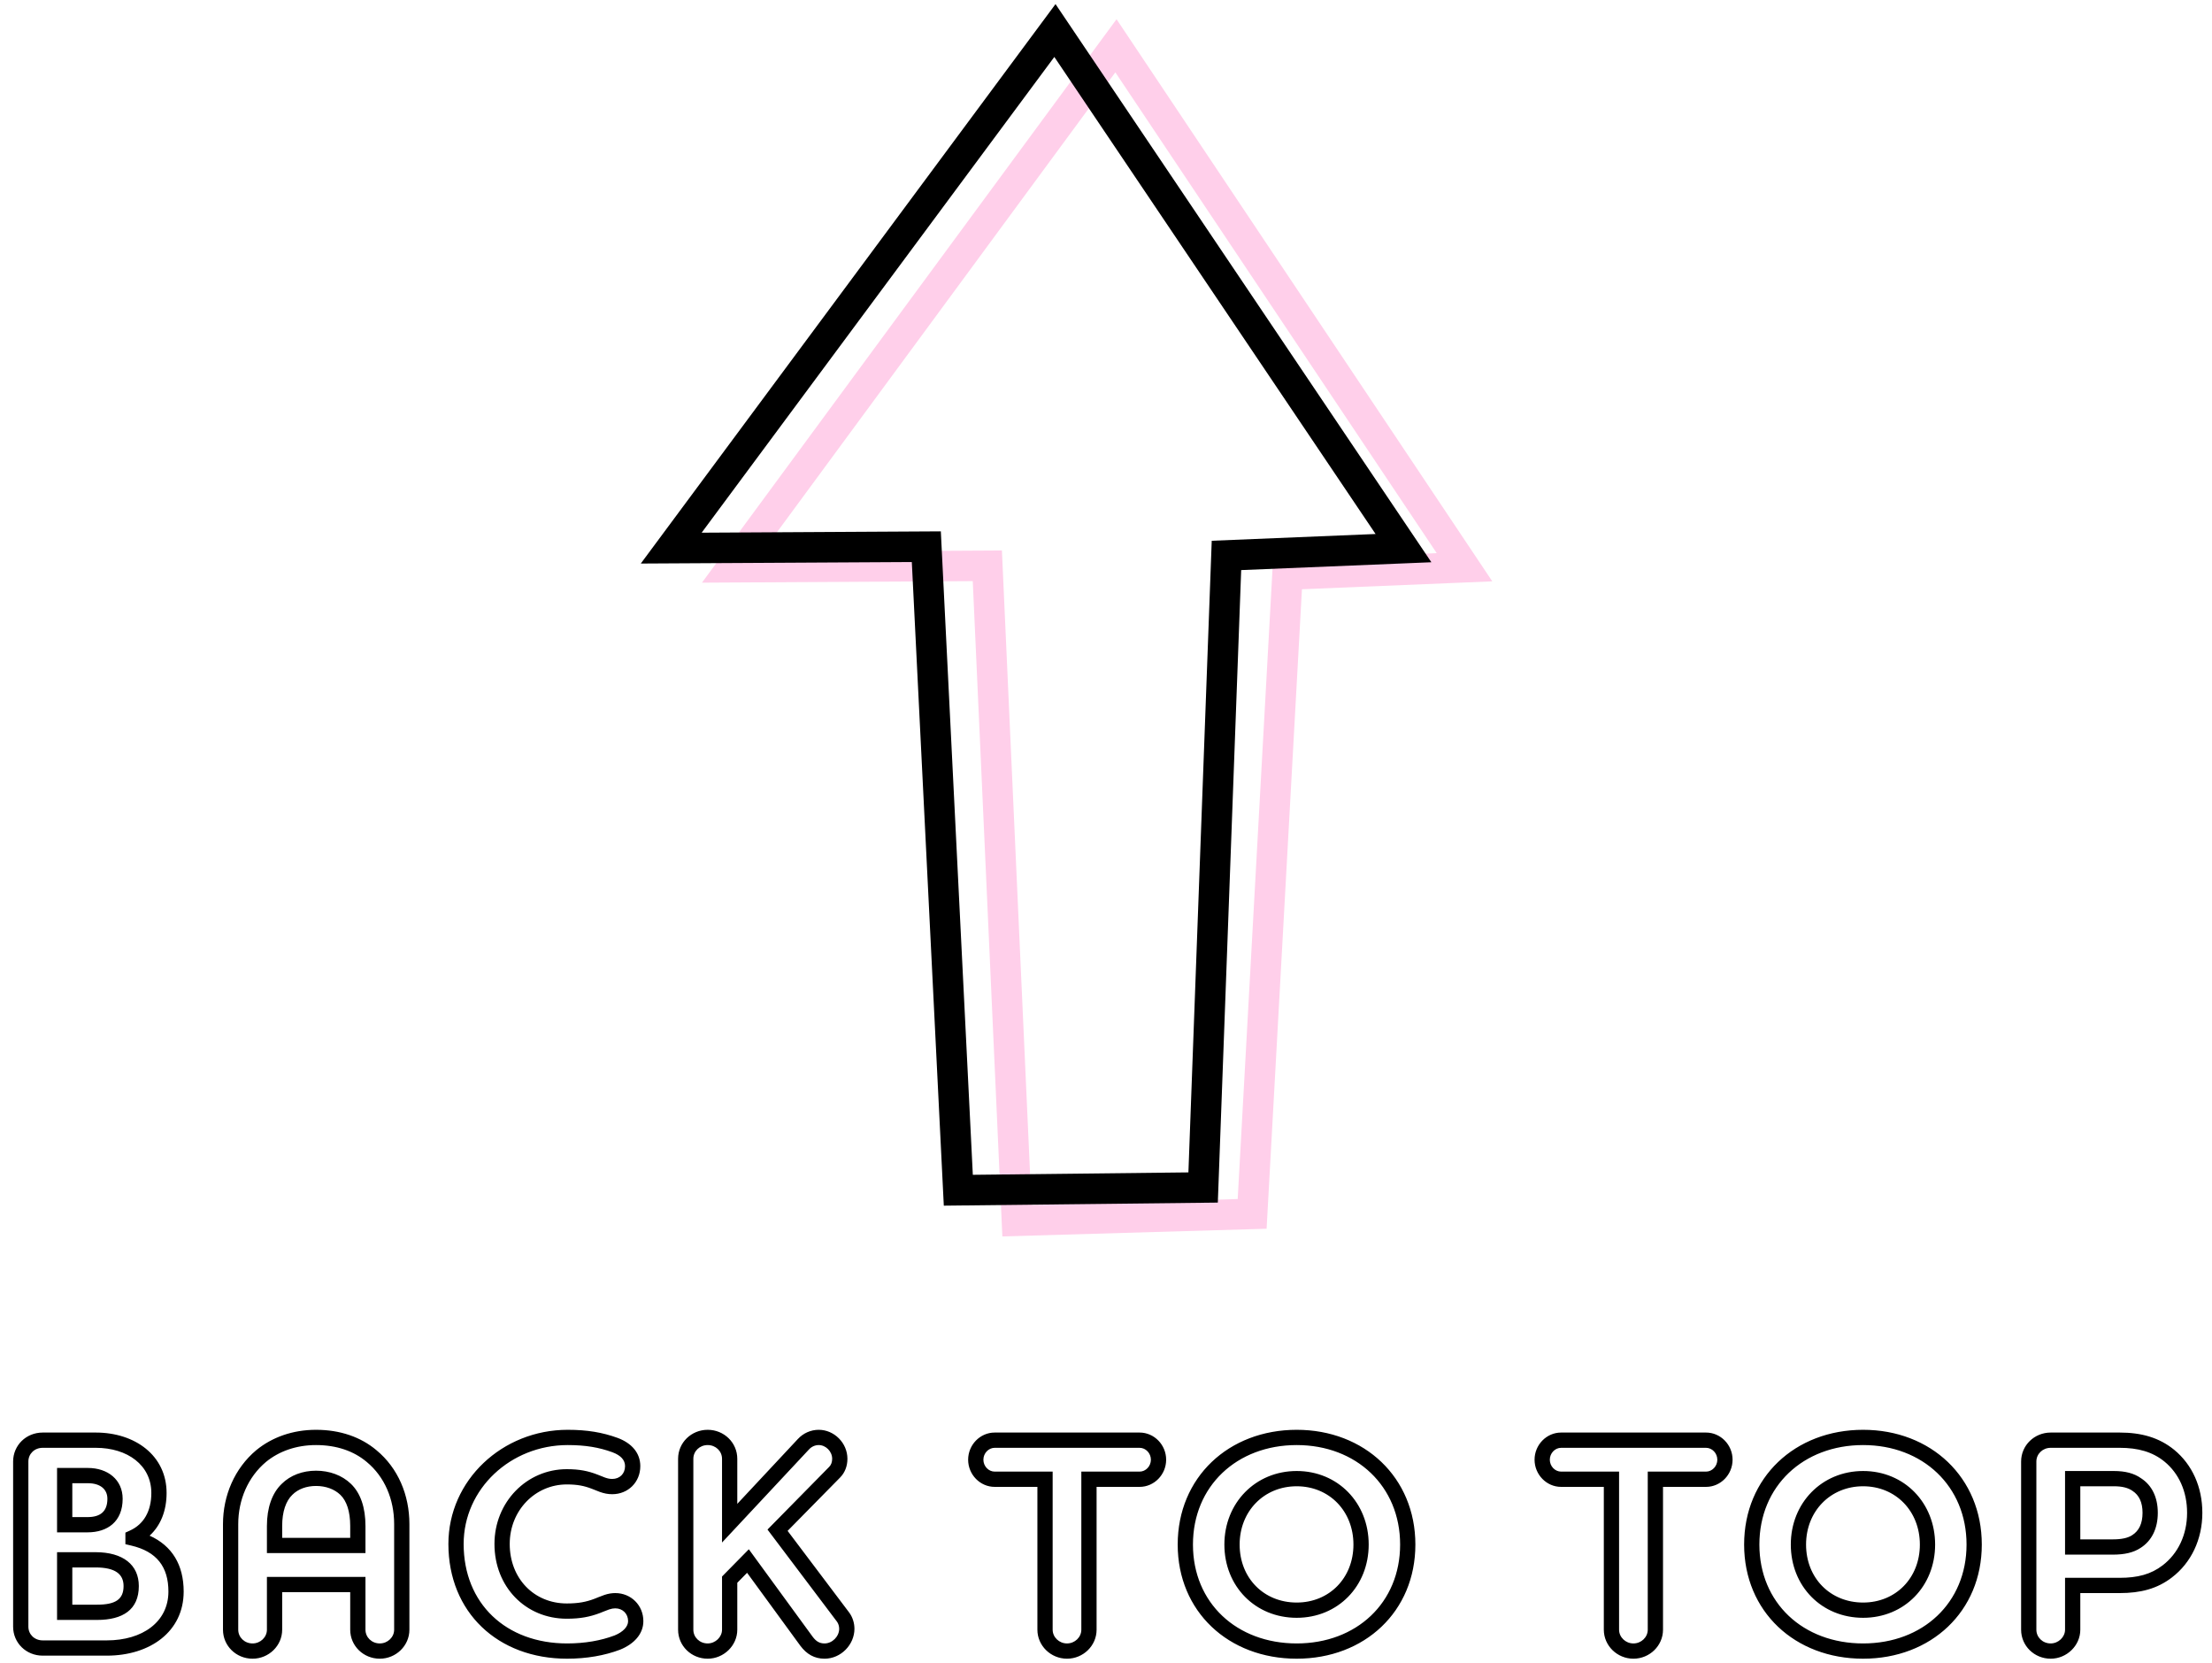
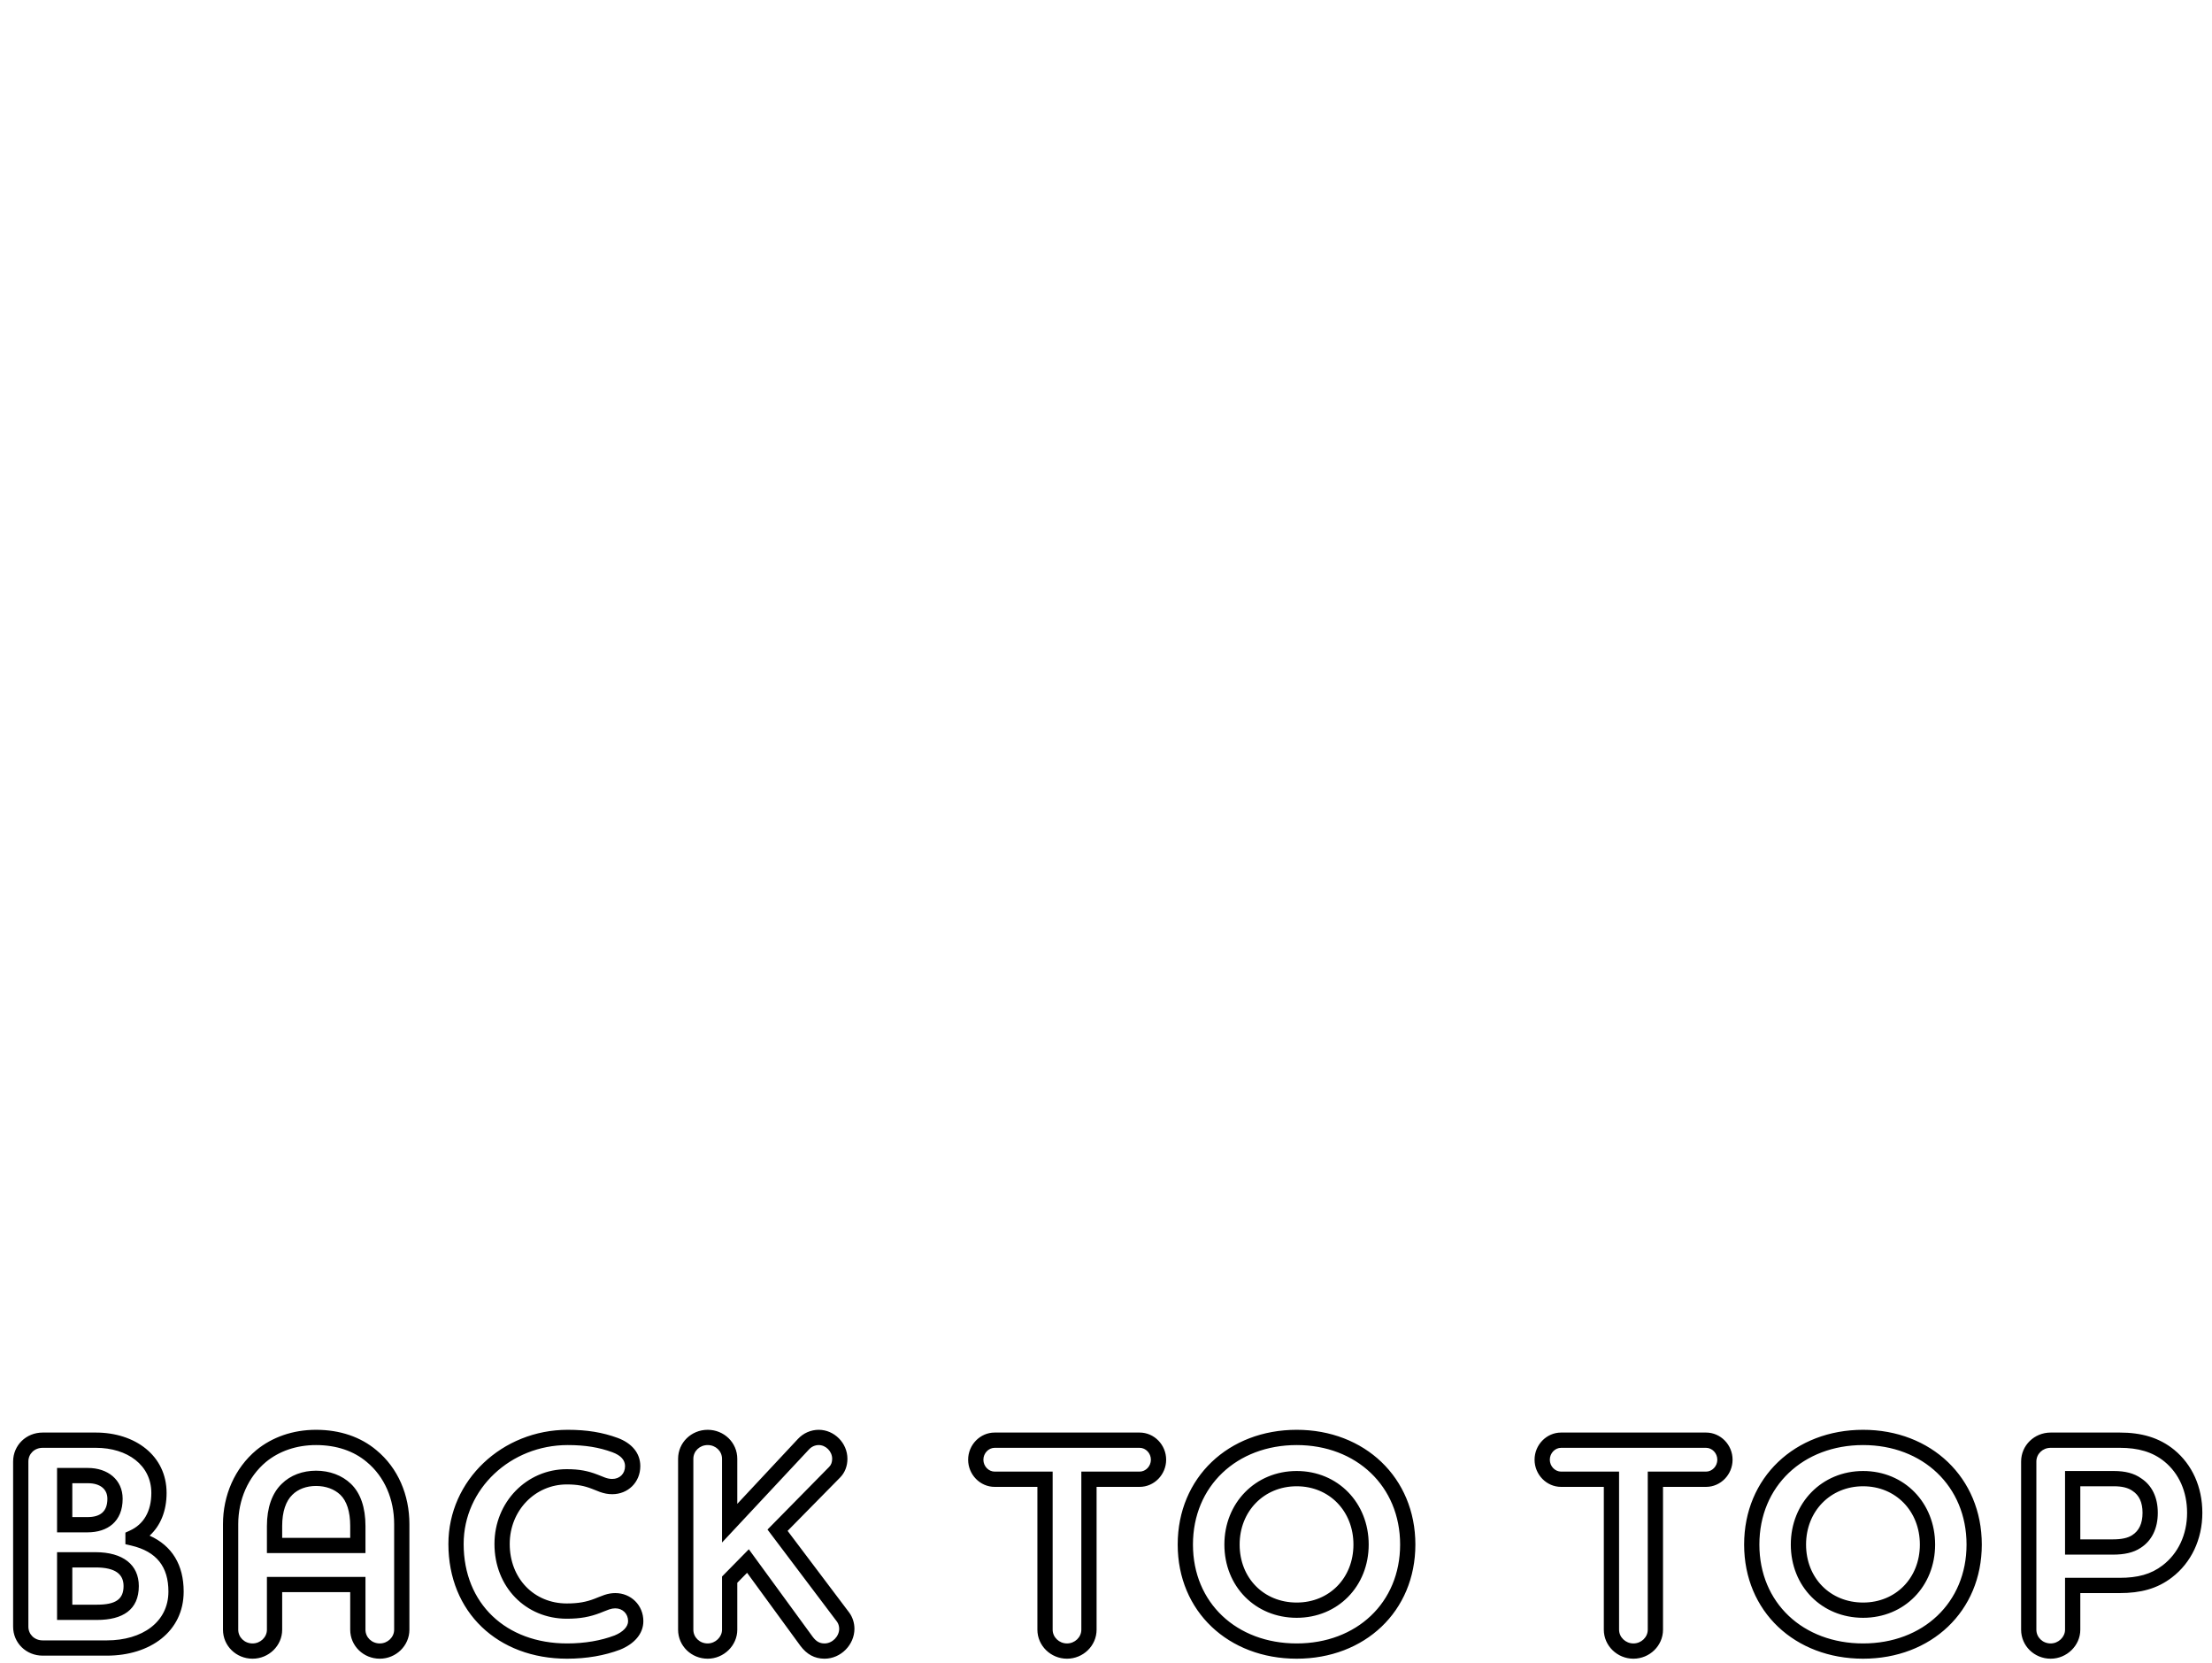
<svg xmlns="http://www.w3.org/2000/svg" width="145px" height="109px" viewBox="0 0 145 109" version="1.1">
  <title>883A51FD-D55E-47FC-ADAB-C699B77E4D14</title>
  <desc>Created with sketchtool.</desc>
  <defs />
  <g id="Page-1" stroke="none" stroke-width="1" fill="none" fill-rule="evenodd">
    <g id="Homepage-Mark-Up" transform="translate(-1029, -2969)" fill-rule="nonzero">
      <g id="shop-the-look" transform="translate(90, 1136)">
        <g id="desktop/backtotop-graphic" transform="translate(939, 1835)">
          <path d="M11.04,102.3 C11.04,100.676 10.268,99.677 8.606,99.287 L8.22,99.196 L8.22,98.438 L8.513,98.305 C9.423,97.891 9.92,97.036 9.92,95.84 C9.92,94.019 8.357,92.88 6.28,92.88 L2.8,92.88 C2.26,92.88 1.86,93.272 1.86,93.78 L1.86,104.6 C1.86,105.108 2.26,105.5 2.8,105.5 L7,105.5 C9.339,105.5 11.04,104.288 11.04,102.3 Z M12.04,102.3 C12.04,104.927 9.833,106.5 7,106.5 L2.8,106.5 C1.712,106.5 0.86,105.664 0.86,104.6 L0.86,93.78 C0.86,92.716 1.712,91.88 2.8,91.88 L6.28,91.88 C8.853,91.88 10.92,93.386 10.92,95.84 C10.92,97.003 10.531,97.974 9.808,98.637 C11.285,99.299 12.04,100.564 12.04,102.3 Z M8.04,96.22 C8.04,97.722 7.041,98.42 5.74,98.42 L3.74,98.42 L3.74,94.2 L5.76,94.2 C7.065,94.2 8.04,94.971 8.04,96.22 Z M5.74,97.42 C6.55,97.42 7.04,97.077 7.04,96.22 C7.04,95.582 6.557,95.2 5.76,95.2 L4.74,95.2 L4.74,97.42 L5.74,97.42 Z M9.1,101.94 C9.1,103.498 8.039,104.16 6.36,104.16 L3.74,104.16 L3.74,99.72 L6.26,99.72 C8.07,99.72 9.1,100.552 9.1,101.94 Z M6.36,103.16 C7.557,103.16 8.1,102.821 8.1,101.94 C8.1,101.157 7.559,100.72 6.26,100.72 L4.74,100.72 L4.74,103.16 L6.36,103.16 Z M20.717,94.38 C21.6,94.38 22.417,94.677 23.003,95.24 C23.637,95.849 23.957,96.802 23.957,98 L23.957,99.78 L17.497,99.78 L17.497,98 C17.497,96.815 17.831,95.854 18.463,95.246 C19.037,94.672 19.846,94.38 20.717,94.38 Z M22.957,98 C22.957,97.052 22.724,96.358 22.31,95.961 C21.92,95.586 21.353,95.38 20.717,95.38 C20.096,95.38 19.544,95.58 19.163,95.96 C18.74,96.367 18.497,97.067 18.497,98 L18.497,98.78 L22.957,98.78 L22.957,98 Z M25.837,97.88 C25.837,96.256 25.216,94.778 24.035,93.803 C23.193,93.094 22.065,92.7 20.717,92.7 C19.423,92.7 18.294,93.103 17.438,93.803 C16.26,94.79 15.617,96.287 15.617,97.88 L15.617,104.8 C15.617,105.3 16.029,105.7 16.557,105.7 C17.072,105.7 17.497,105.292 17.497,104.8 L17.497,101.34 L23.957,101.34 L23.957,104.8 C23.957,105.3 24.369,105.7 24.897,105.7 C25.412,105.7 25.837,105.292 25.837,104.8 L25.837,97.88 Z M18.497,102.34 L18.497,104.8 C18.497,105.853 17.616,106.7 16.557,106.7 C15.483,106.7 14.617,105.859 14.617,104.8 L14.617,97.88 C14.617,96.002 15.382,94.222 16.8,93.033 C17.839,92.183 19.192,91.7 20.717,91.7 C22.296,91.7 23.652,92.174 24.675,93.035 C26.095,94.208 26.837,95.972 26.837,97.88 L26.837,104.8 C26.837,105.853 25.956,106.7 24.897,106.7 C23.823,106.7 22.957,105.859 22.957,104.8 L22.957,102.34 L18.497,102.34 Z M40.973,94.08 C40.973,93.686 40.701,93.377 40.142,93.17 C39.263,92.85 38.372,92.7 37.213,92.7 C33.473,92.7 30.393,95.567 30.393,99.18 C30.393,103.095 33.175,105.7 37.173,105.7 C38.343,105.7 39.392,105.514 40.285,105.177 C40.846,104.949 41.173,104.599 41.173,104.24 C41.173,103.752 40.814,103.4 40.333,103.4 C40.203,103.4 40.083,103.422 39.935,103.47 C39.823,103.507 39.345,103.7 39.327,103.707 C38.677,103.955 38.048,104.08 37.153,104.08 C34.457,104.08 32.413,101.996 32.413,99.18 C32.413,96.438 34.524,94.28 37.153,94.28 C37.979,94.28 38.55,94.397 39.162,94.634 C39.191,94.645 39.562,94.796 39.654,94.828 C39.834,94.892 39.974,94.92 40.133,94.92 C40.622,94.92 40.973,94.58 40.973,94.08 Z M41.973,94.08 C41.973,95.139 41.167,95.92 40.133,95.92 C39.85,95.92 39.601,95.87 39.321,95.771 C39.203,95.729 38.811,95.57 38.8,95.566 C38.299,95.372 37.849,95.28 37.153,95.28 C35.081,95.28 33.413,96.985 33.413,99.18 C33.413,101.448 35.014,103.08 37.153,103.08 C37.921,103.08 38.43,102.979 38.97,102.773 C38.96,102.777 39.473,102.569 39.624,102.52 C39.866,102.441 40.089,102.4 40.333,102.4 C41.361,102.4 42.173,103.195 42.173,104.24 C42.173,105.083 41.559,105.739 40.65,106.108 C39.63,106.493 38.462,106.7 37.173,106.7 C32.636,106.7 29.393,103.663 29.393,99.18 C29.393,94.998 32.936,91.7 37.213,91.7 C38.486,91.7 39.492,91.869 40.487,92.231 C41.407,92.573 41.973,93.216 41.973,94.08 Z M54.354,94.129 C54.483,94 54.55,93.818 54.55,93.6 C54.55,93.114 54.132,92.7 53.67,92.7 C53.431,92.7 53.203,92.801 53.035,92.981 L47.33,99.087 L47.33,93.6 C47.33,93.1 46.918,92.7 46.39,92.7 C45.862,92.7 45.45,93.1 45.45,93.6 L45.45,104.8 C45.45,105.3 45.862,105.7 46.39,105.7 C46.894,105.7 47.33,105.284 47.33,104.8 L47.33,101.315 L49.087,99.529 L49.434,100.005 L53.27,105.26 C53.503,105.571 53.729,105.7 54.05,105.7 C54.563,105.7 55.01,105.236 55.01,104.74 C55.01,104.573 54.956,104.399 54.871,104.281 L50.311,98.237 L54.354,94.129 Z M51.629,98.323 L55.674,103.686 C55.893,103.986 56.01,104.367 56.01,104.74 C56.01,105.78 55.124,106.7 54.05,106.7 C53.391,106.7 52.882,106.409 52.466,105.855 L48.973,101.071 L48.33,101.725 L48.33,104.8 C48.33,105.848 47.436,106.7 46.39,106.7 C45.316,106.7 44.45,105.859 44.45,104.8 L44.45,93.6 C44.45,92.541 45.316,91.7 46.39,91.7 C47.464,91.7 48.33,92.541 48.33,93.6 L48.33,96.553 L52.304,92.3 C52.659,91.917 53.152,91.7 53.67,91.7 C54.682,91.7 55.55,92.56 55.55,93.6 C55.55,94.069 55.39,94.506 55.065,94.832 L51.629,98.323 Z M74.703,94.44 C75.103,94.44 75.443,94.088 75.443,93.66 C75.443,93.232 75.103,92.88 74.703,92.88 L65.203,92.88 C64.804,92.88 64.463,93.232 64.463,93.66 C64.463,94.088 64.804,94.44 65.203,94.44 L69.003,94.44 L69.003,104.8 C69.003,105.292 69.428,105.7 69.943,105.7 C70.459,105.7 70.883,105.292 70.883,104.8 L70.883,94.44 L74.703,94.44 Z M65.203,95.44 C64.244,95.44 63.463,94.633 63.463,93.66 C63.463,92.687 64.244,91.88 65.203,91.88 L74.703,91.88 C75.663,91.88 76.443,92.687 76.443,93.66 C76.443,94.633 75.663,95.44 74.703,95.44 L71.883,95.44 L71.883,104.8 C71.883,105.853 71.003,106.7 69.943,106.7 C68.884,106.7 68.003,105.853 68.003,104.8 L68.003,95.44 L65.203,95.44 Z M91.78,99.22 C91.78,95.396 88.909,92.7 85,92.7 C81.079,92.7 78.2,95.387 78.2,99.22 C78.2,103.044 81.068,105.7 85,105.7 C88.919,105.7 91.78,103.036 91.78,99.22 Z M92.78,99.22 C92.78,103.604 89.456,106.7 85,106.7 C80.533,106.7 77.2,103.614 77.2,99.22 C77.2,94.819 80.541,91.7 85,91.7 C89.448,91.7 92.78,94.829 92.78,99.22 Z M89.72,99.22 C89.72,101.95 87.703,104.02 85,104.02 C82.287,104.02 80.26,101.959 80.26,99.22 C80.26,96.491 82.297,94.4 85,94.4 C87.7,94.4 89.72,96.487 89.72,99.22 Z M88.72,99.22 C88.72,97.032 87.14,95.4 85,95.4 C82.855,95.4 81.26,97.037 81.26,99.22 C81.26,101.411 82.843,103.02 85,103.02 C87.145,103.02 88.72,101.403 88.72,99.22 Z M111.833,94.44 C112.233,94.44 112.573,94.088 112.573,93.66 C112.573,93.232 112.233,92.88 111.833,92.88 L102.333,92.88 C101.934,92.88 101.593,93.232 101.593,93.66 C101.593,94.088 101.934,94.44 102.333,94.44 L106.133,94.44 L106.133,104.8 C106.133,105.292 106.558,105.7 107.073,105.7 C107.589,105.7 108.013,105.292 108.013,104.8 L108.013,94.44 L111.833,94.44 Z M102.333,95.44 C101.374,95.44 100.593,94.633 100.593,93.66 C100.593,92.687 101.374,91.88 102.333,91.88 L111.833,91.88 C112.793,91.88 113.573,92.687 113.573,93.66 C113.573,94.633 112.793,95.44 111.833,95.44 L109.013,95.44 L109.013,104.8 C109.013,105.853 108.133,106.7 107.073,106.7 C106.014,106.7 105.133,105.853 105.133,104.8 L105.133,95.44 L102.333,95.44 Z M128.91,99.22 C128.91,95.396 126.039,92.7 122.13,92.7 C118.209,92.7 115.33,95.387 115.33,99.22 C115.33,103.044 118.198,105.7 122.13,105.7 C126.049,105.7 128.91,103.036 128.91,99.22 Z M129.91,99.22 C129.91,103.604 126.586,106.7 122.13,106.7 C117.663,106.7 114.33,103.614 114.33,99.22 C114.33,94.819 117.671,91.7 122.13,91.7 C126.578,91.7 129.91,94.829 129.91,99.22 Z M126.85,99.22 C126.85,101.95 124.833,104.02 122.13,104.02 C119.417,104.02 117.39,101.959 117.39,99.22 C117.39,96.491 119.427,94.4 122.13,94.4 C124.83,94.4 126.85,96.487 126.85,99.22 Z M125.85,99.22 C125.85,97.032 124.27,95.4 122.13,95.4 C119.985,95.4 118.39,97.037 118.39,99.22 C118.39,101.411 119.973,103.02 122.13,103.02 C124.275,103.02 125.85,101.403 125.85,99.22 Z M134.427,92.88 C133.899,92.88 133.487,93.28 133.487,93.78 L133.487,104.8 C133.487,105.3 133.899,105.7 134.427,105.7 C134.93,105.7 135.367,105.284 135.367,104.8 L135.367,101.4 L138.947,101.4 C140.122,101.4 141.002,101.17 141.763,100.583 C142.774,99.811 143.367,98.578 143.367,97.14 C143.367,95.738 142.829,94.56 141.89,93.787 C141.105,93.146 140.16,92.88 138.947,92.88 L134.427,92.88 Z M136.367,104.8 C136.367,105.848 135.472,106.7 134.427,106.7 C133.353,106.7 132.487,105.859 132.487,104.8 L132.487,93.78 C132.487,92.721 133.353,91.88 134.427,91.88 L138.947,91.88 C140.372,91.88 141.538,92.208 142.525,93.014 C143.699,93.981 144.367,95.444 144.367,97.14 C144.367,98.886 143.632,100.414 142.372,101.376 C141.414,102.115 140.324,102.4 138.947,102.4 L136.367,102.4 L136.367,104.8 Z M141.447,97.14 C141.447,98.171 141.051,98.969 140.324,99.436 C139.847,99.754 139.245,99.88 138.507,99.88 L135.367,99.88 L135.367,94.4 L138.567,94.4 C139.298,94.4 139.89,94.545 140.36,94.882 C141.061,95.34 141.447,96.124 141.447,97.14 Z M138.507,98.88 C139.066,98.88 139.488,98.792 139.776,98.599 C140.21,98.32 140.447,97.844 140.447,97.14 C140.447,96.448 140.218,95.984 139.796,95.707 C139.502,95.497 139.107,95.4 138.567,95.4 L136.367,95.4 L136.367,98.88 L138.507,98.88 Z" id="BACK-TO-TOP" fill="#000000" />
-           <path d="M81.133,76.577 L83.448,34.693 L94.178,34.248 L73.112,2.74 L49.986,34.161 L65.677,34.073 L67.615,76.972 L81.133,76.577 Z M85.344,36.616 L83.028,78.523 L65.706,79.028 L63.766,36.083 L46.014,36.184 L73.191,-0.74 L97.822,36.098 L85.344,36.616 Z" id="arrow_back---material-copy" fill="#FFCFEA" />
-           <path d="M77.902,74.831 L79.431,33.438 L90.171,32.995 L69.113,1.732 L45.995,32.909 L61.673,32.821 L63.77,74.989 L77.902,74.831 Z M79.83,76.81 L61.868,77.011 L59.771,34.832 L42.005,34.931 L69.191,-1.732 L93.829,34.846 L81.361,35.36 L79.83,76.81 Z" id="arrow_back---material" fill="#000000" />
        </g>
      </g>
    </g>
  </g>
</svg>